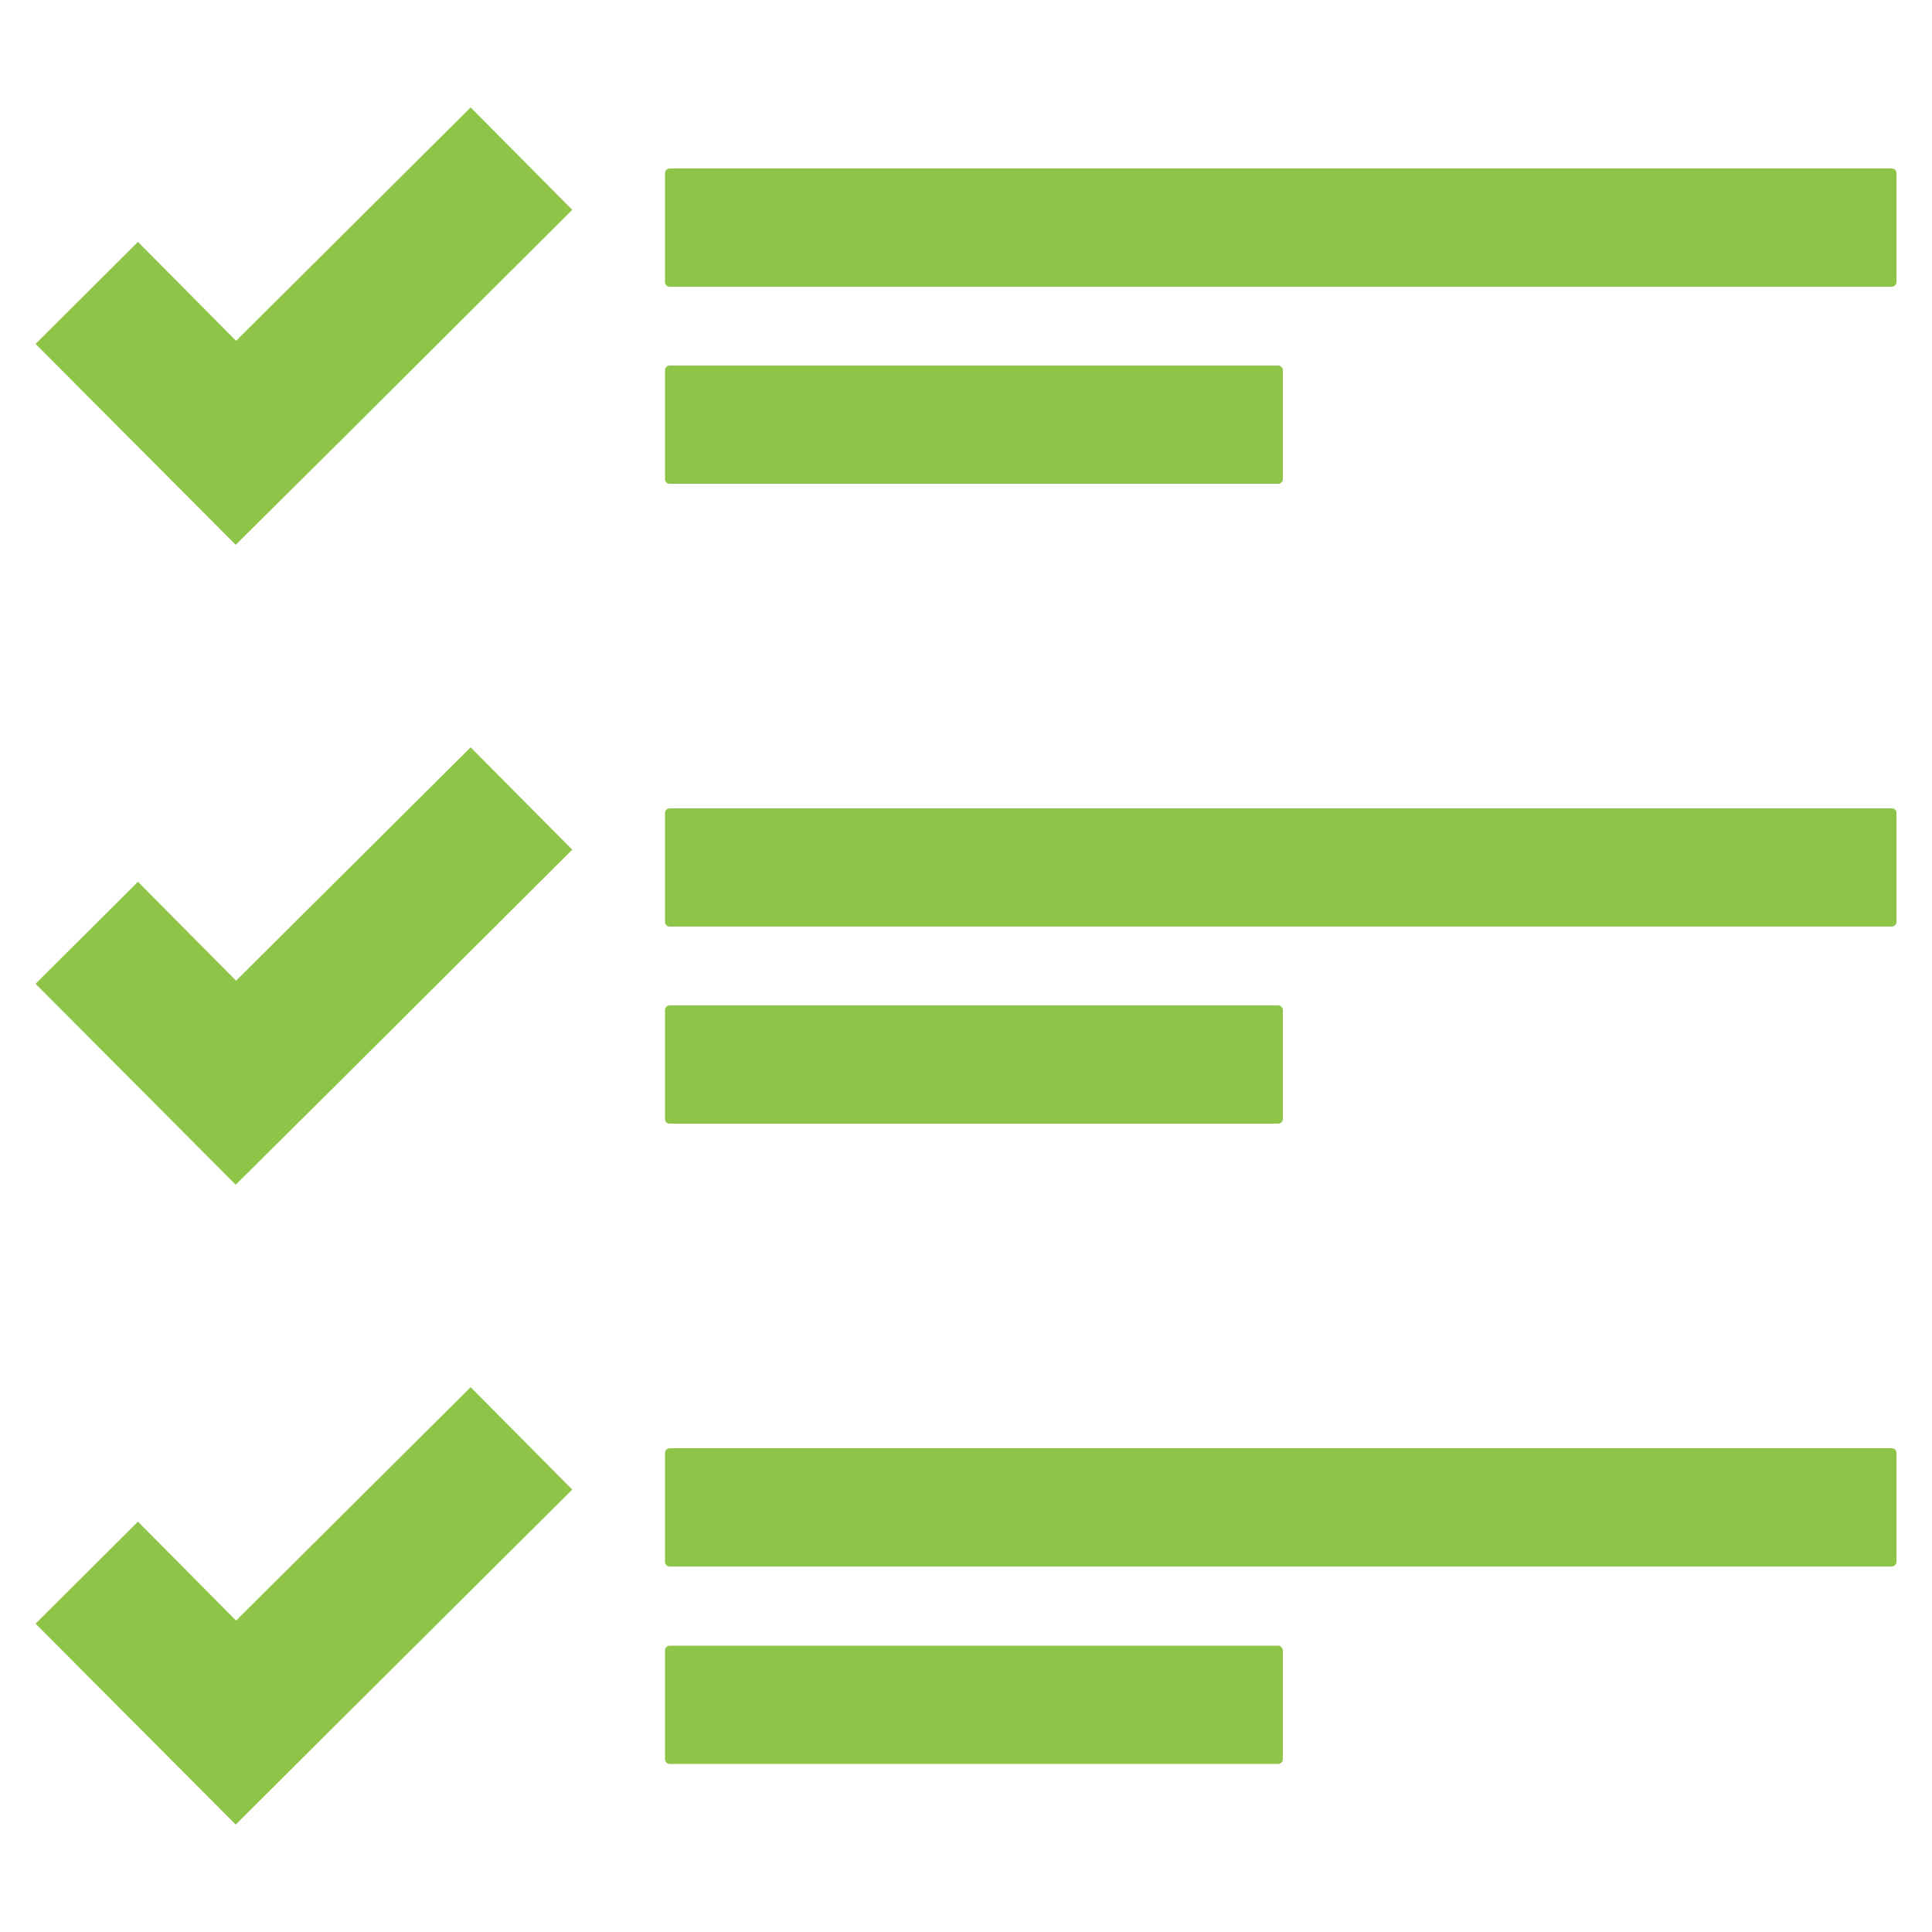
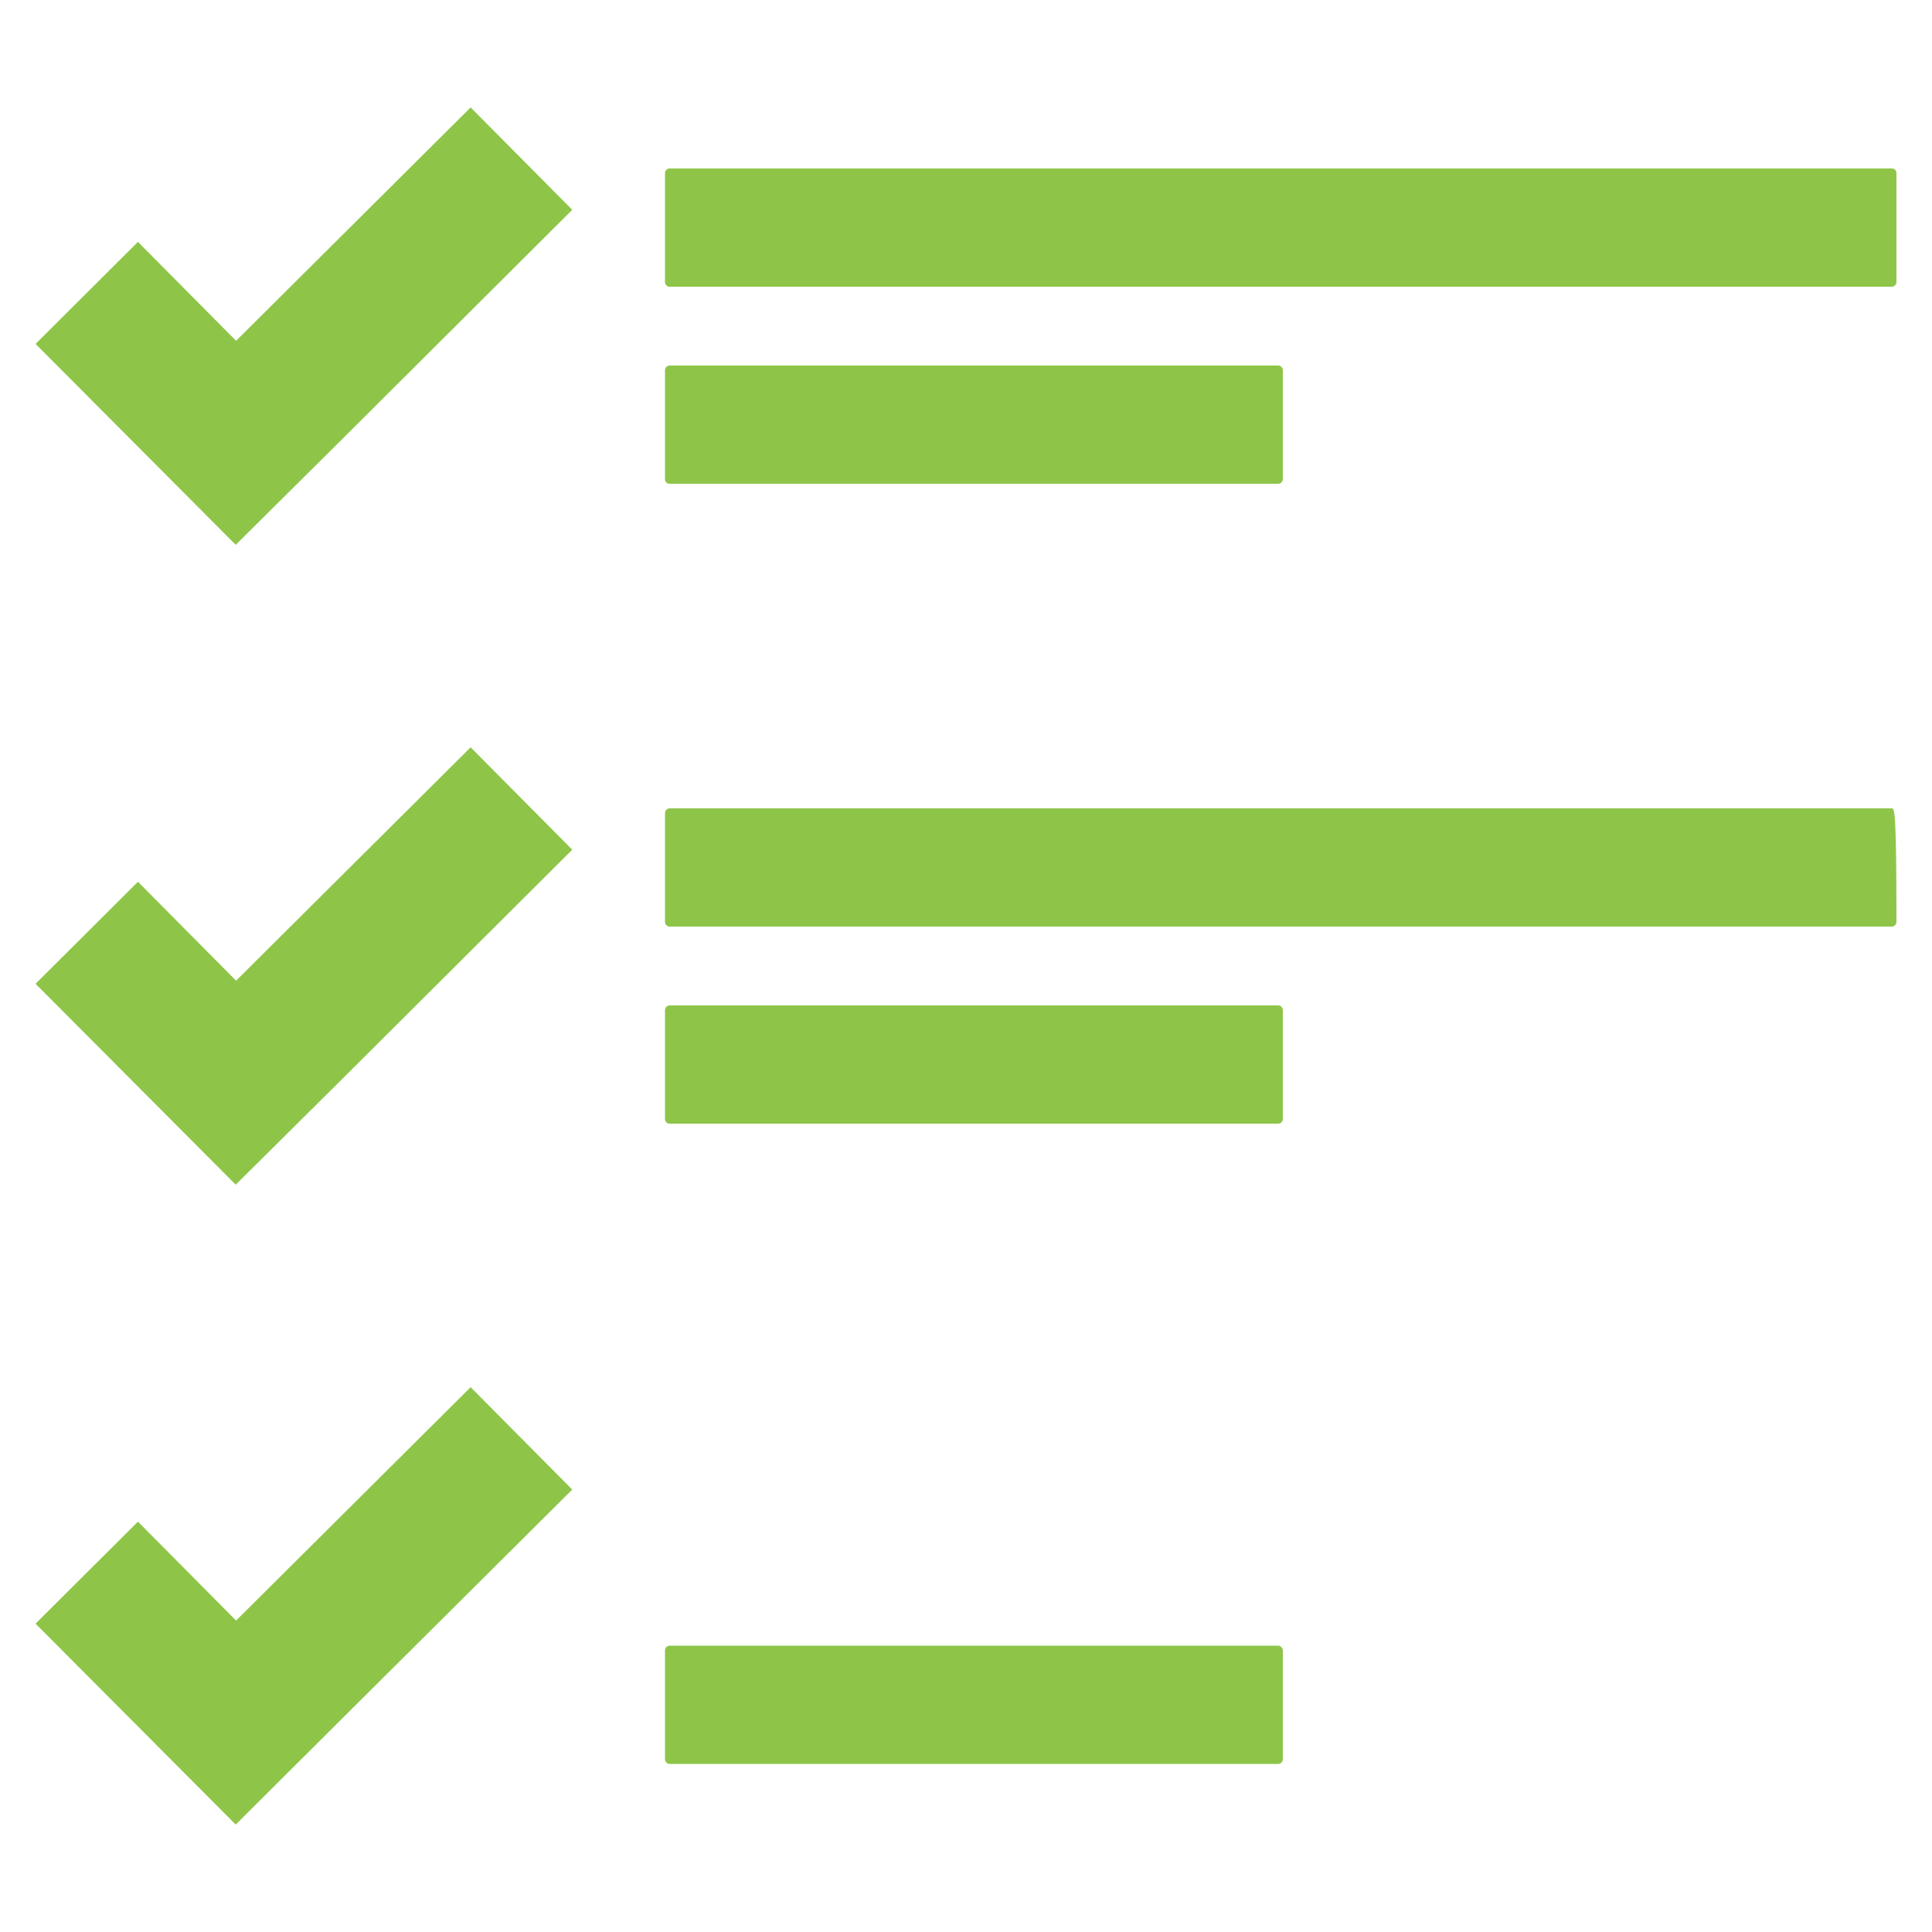
<svg xmlns="http://www.w3.org/2000/svg" id="Layer_1" x="0px" y="0px" viewBox="0 0 500 500" style="enable-background:new 0 0 500 500;" xml:space="preserve">
  <style type="text/css"> .st0{fill:#8EC549;} </style>
  <g>
    <g>
      <path class="st0" d="M489.6,43.6H173.3c-0.6,0-1.2,0.5-1.2,1.2V73c0,0.6,0.5,1.2,1.2,1.2h316.3c0.6,0,1.2-0.5,1.2-1.2V44.8 C490.8,44.1,490.3,43.6,489.6,43.6z" />
      <path class="st0" d="M173.3,125.2h157.5c0.6,0,1.2-0.5,1.2-1.2V95.8c0-0.6-0.5-1.2-1.2-1.2H173.3c-0.6,0-1.2,0.5-1.2,1.2V124 C172.1,124.7,172.6,125.2,173.3,125.2z" />
-       <path class="st0" d="M489.6,209.2H173.3c-0.6,0-1.2,0.5-1.2,1.2v28.2c0,0.6,0.5,1.2,1.2,1.2h316.3c0.6,0,1.2-0.5,1.2-1.2v-28.2 C490.8,209.7,490.3,209.2,489.6,209.2z" />
+       <path class="st0" d="M489.6,209.2H173.3c-0.6,0-1.2,0.5-1.2,1.2v28.2c0,0.6,0.5,1.2,1.2,1.2h316.3c0.6,0,1.2-0.5,1.2-1.2C490.8,209.7,490.3,209.2,489.6,209.2z" />
      <path class="st0" d="M173.3,290.8h157.5c0.6,0,1.2-0.5,1.2-1.2v-28.2c0-0.6-0.5-1.2-1.2-1.2H173.3c-0.6,0-1.2,0.5-1.2,1.2v28.2 C172.1,290.3,172.6,290.8,173.3,290.8z" />
-       <path class="st0" d="M489.6,374.8H173.3c-0.6,0-1.2,0.5-1.2,1.2v28.2c0,0.6,0.5,1.2,1.2,1.2h316.3c0.6,0,1.2-0.5,1.2-1.2V376 C490.8,375.3,490.3,374.8,489.6,374.8z" />
      <path class="st0" d="M330.8,425.9H173.3c-0.6,0-1.2,0.5-1.2,1.2v28.2c0,0.6,0.5,1.2,1.2,1.2h157.5c0.6,0,1.2-0.5,1.2-1.2v-28.2 C331.9,426.4,331.4,425.9,330.8,425.9z" />
      <polygon class="st0" points="61.1,88.2 35.7,62.6 9.2,89 34.6,114.5 61,141 87.5,114.7 148.1,54.3 121.8,27.8 " />
      <polygon class="st0" points="61.1,253.8 35.7,228.2 9.2,254.6 34.6,280.1 61,306.6 87.5,280.3 148.1,219.9 121.8,193.4 " />
      <polygon class="st0" points="61.1,419.4 35.7,393.8 9.2,420.2 34.6,445.7 61,472.2 87.5,445.8 148.1,385.5 121.8,359 " />
    </g>
  </g>
</svg>